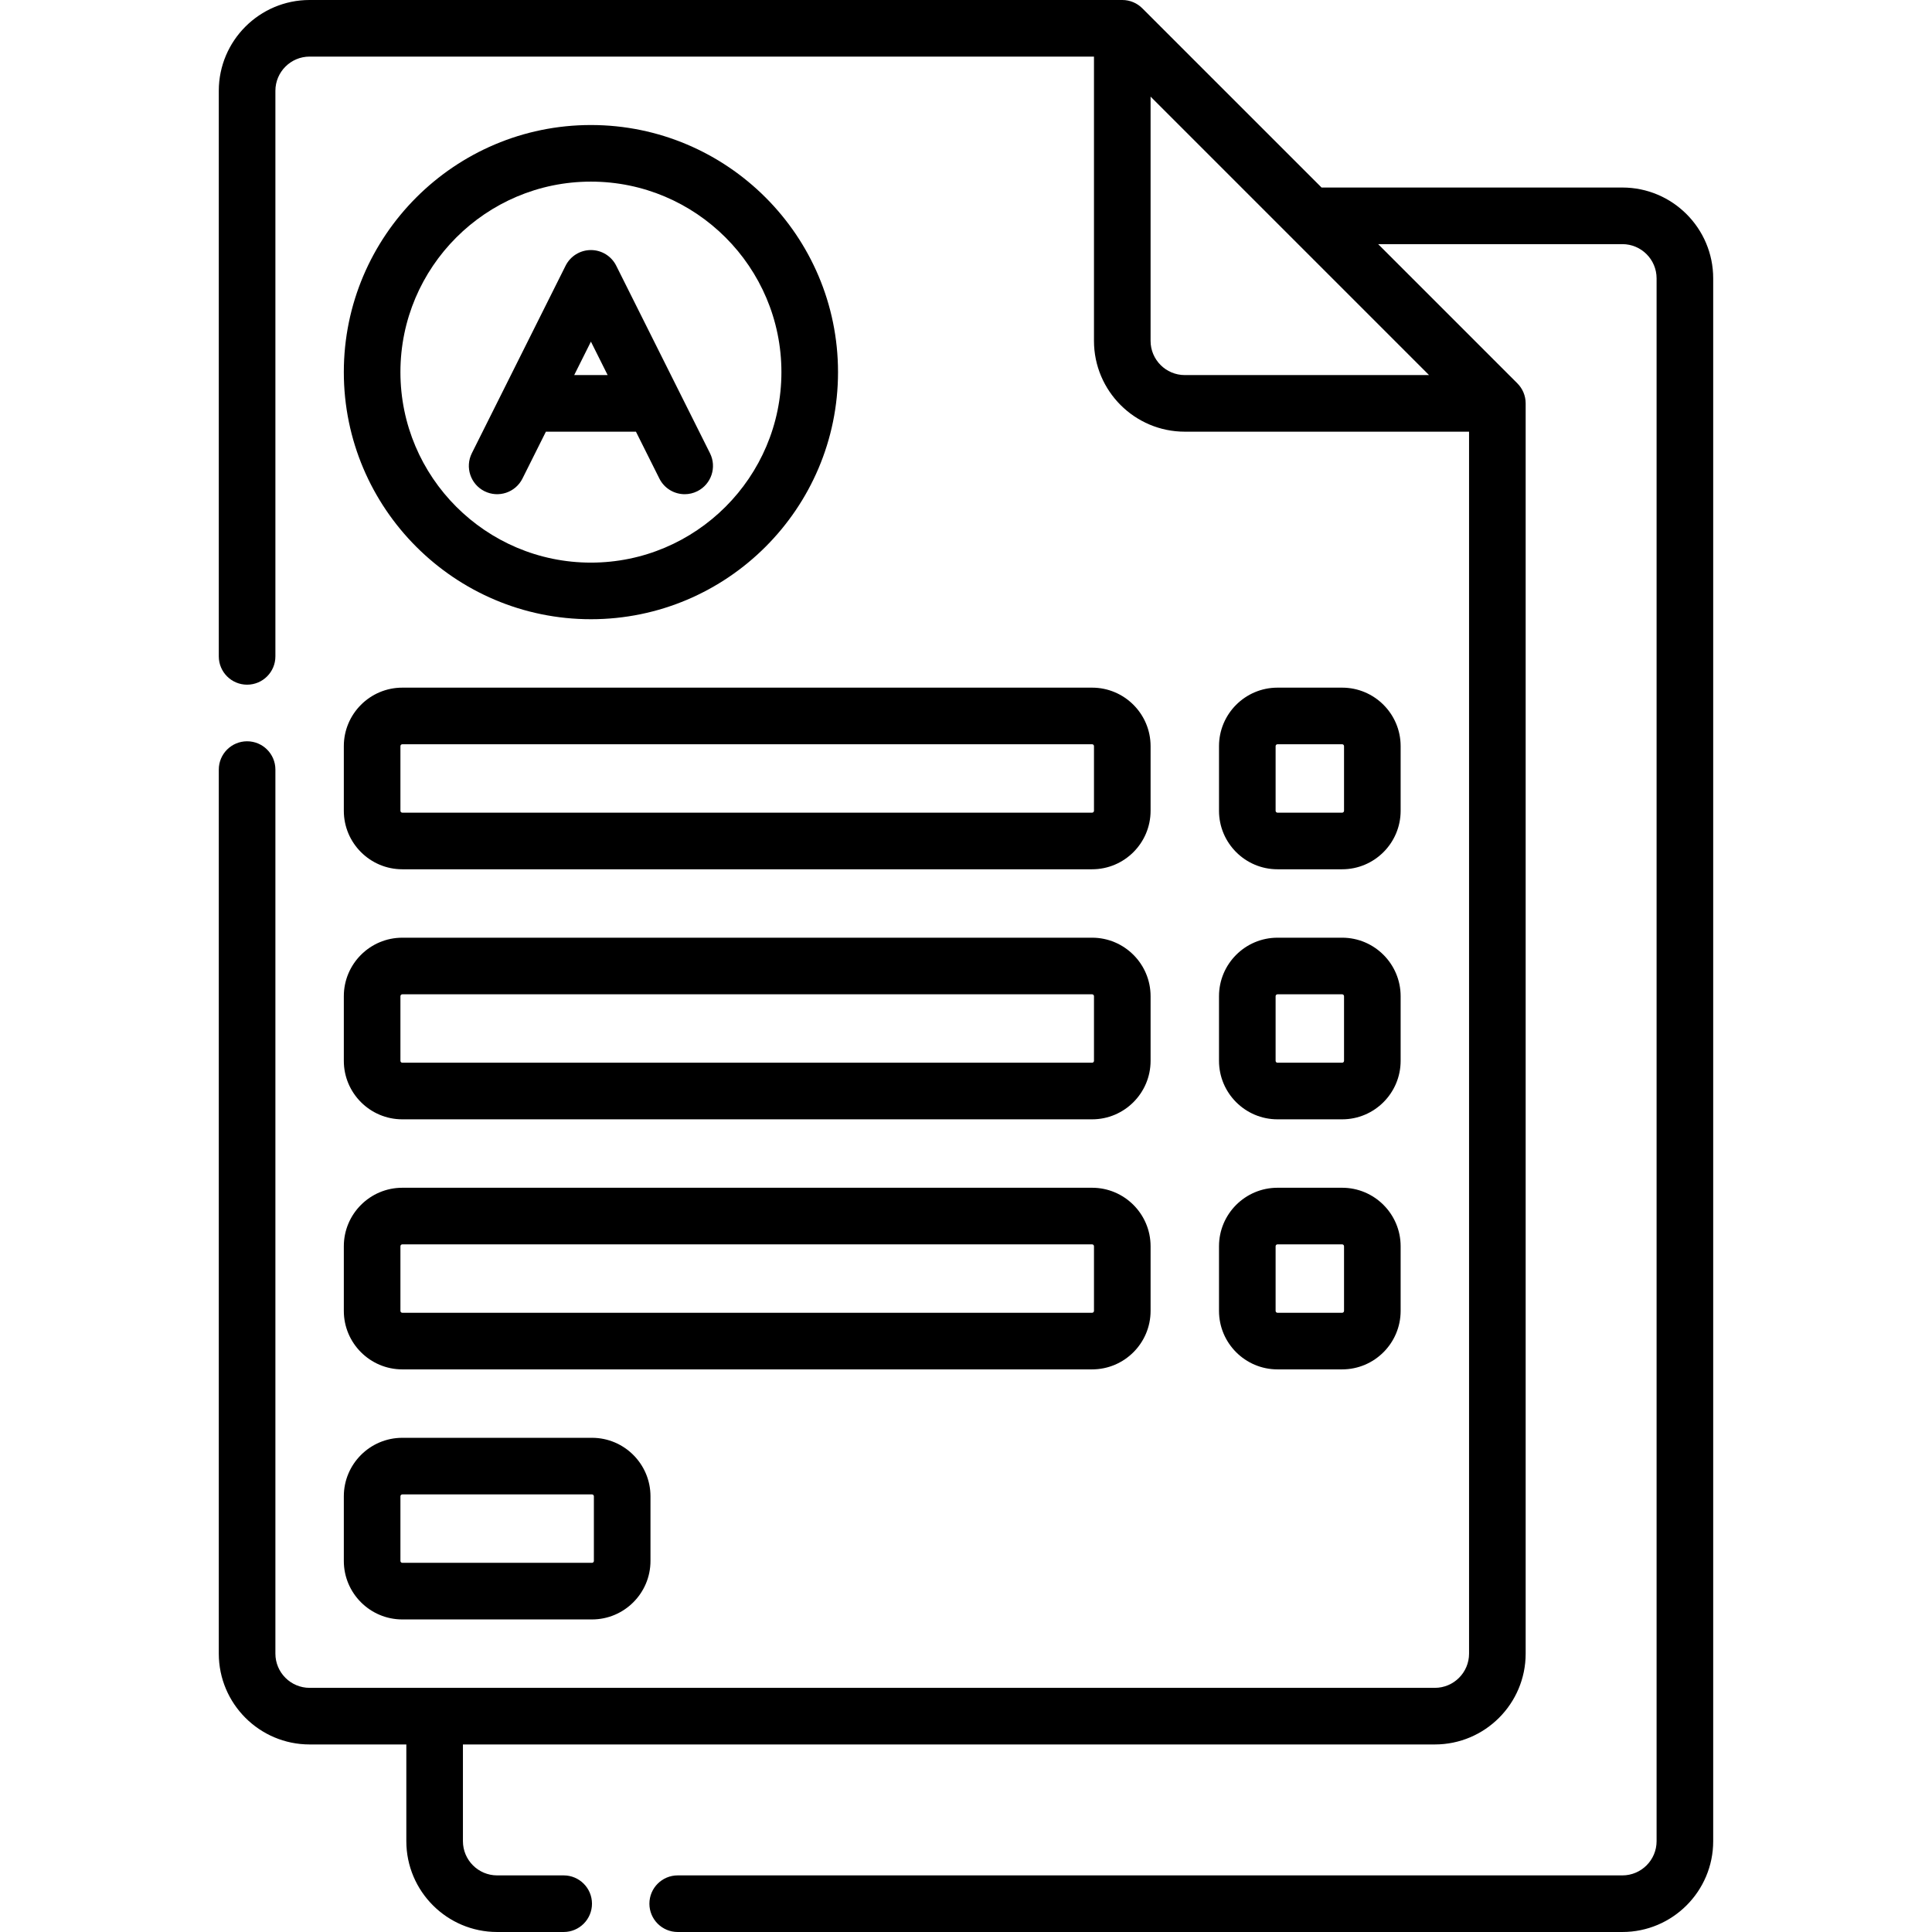
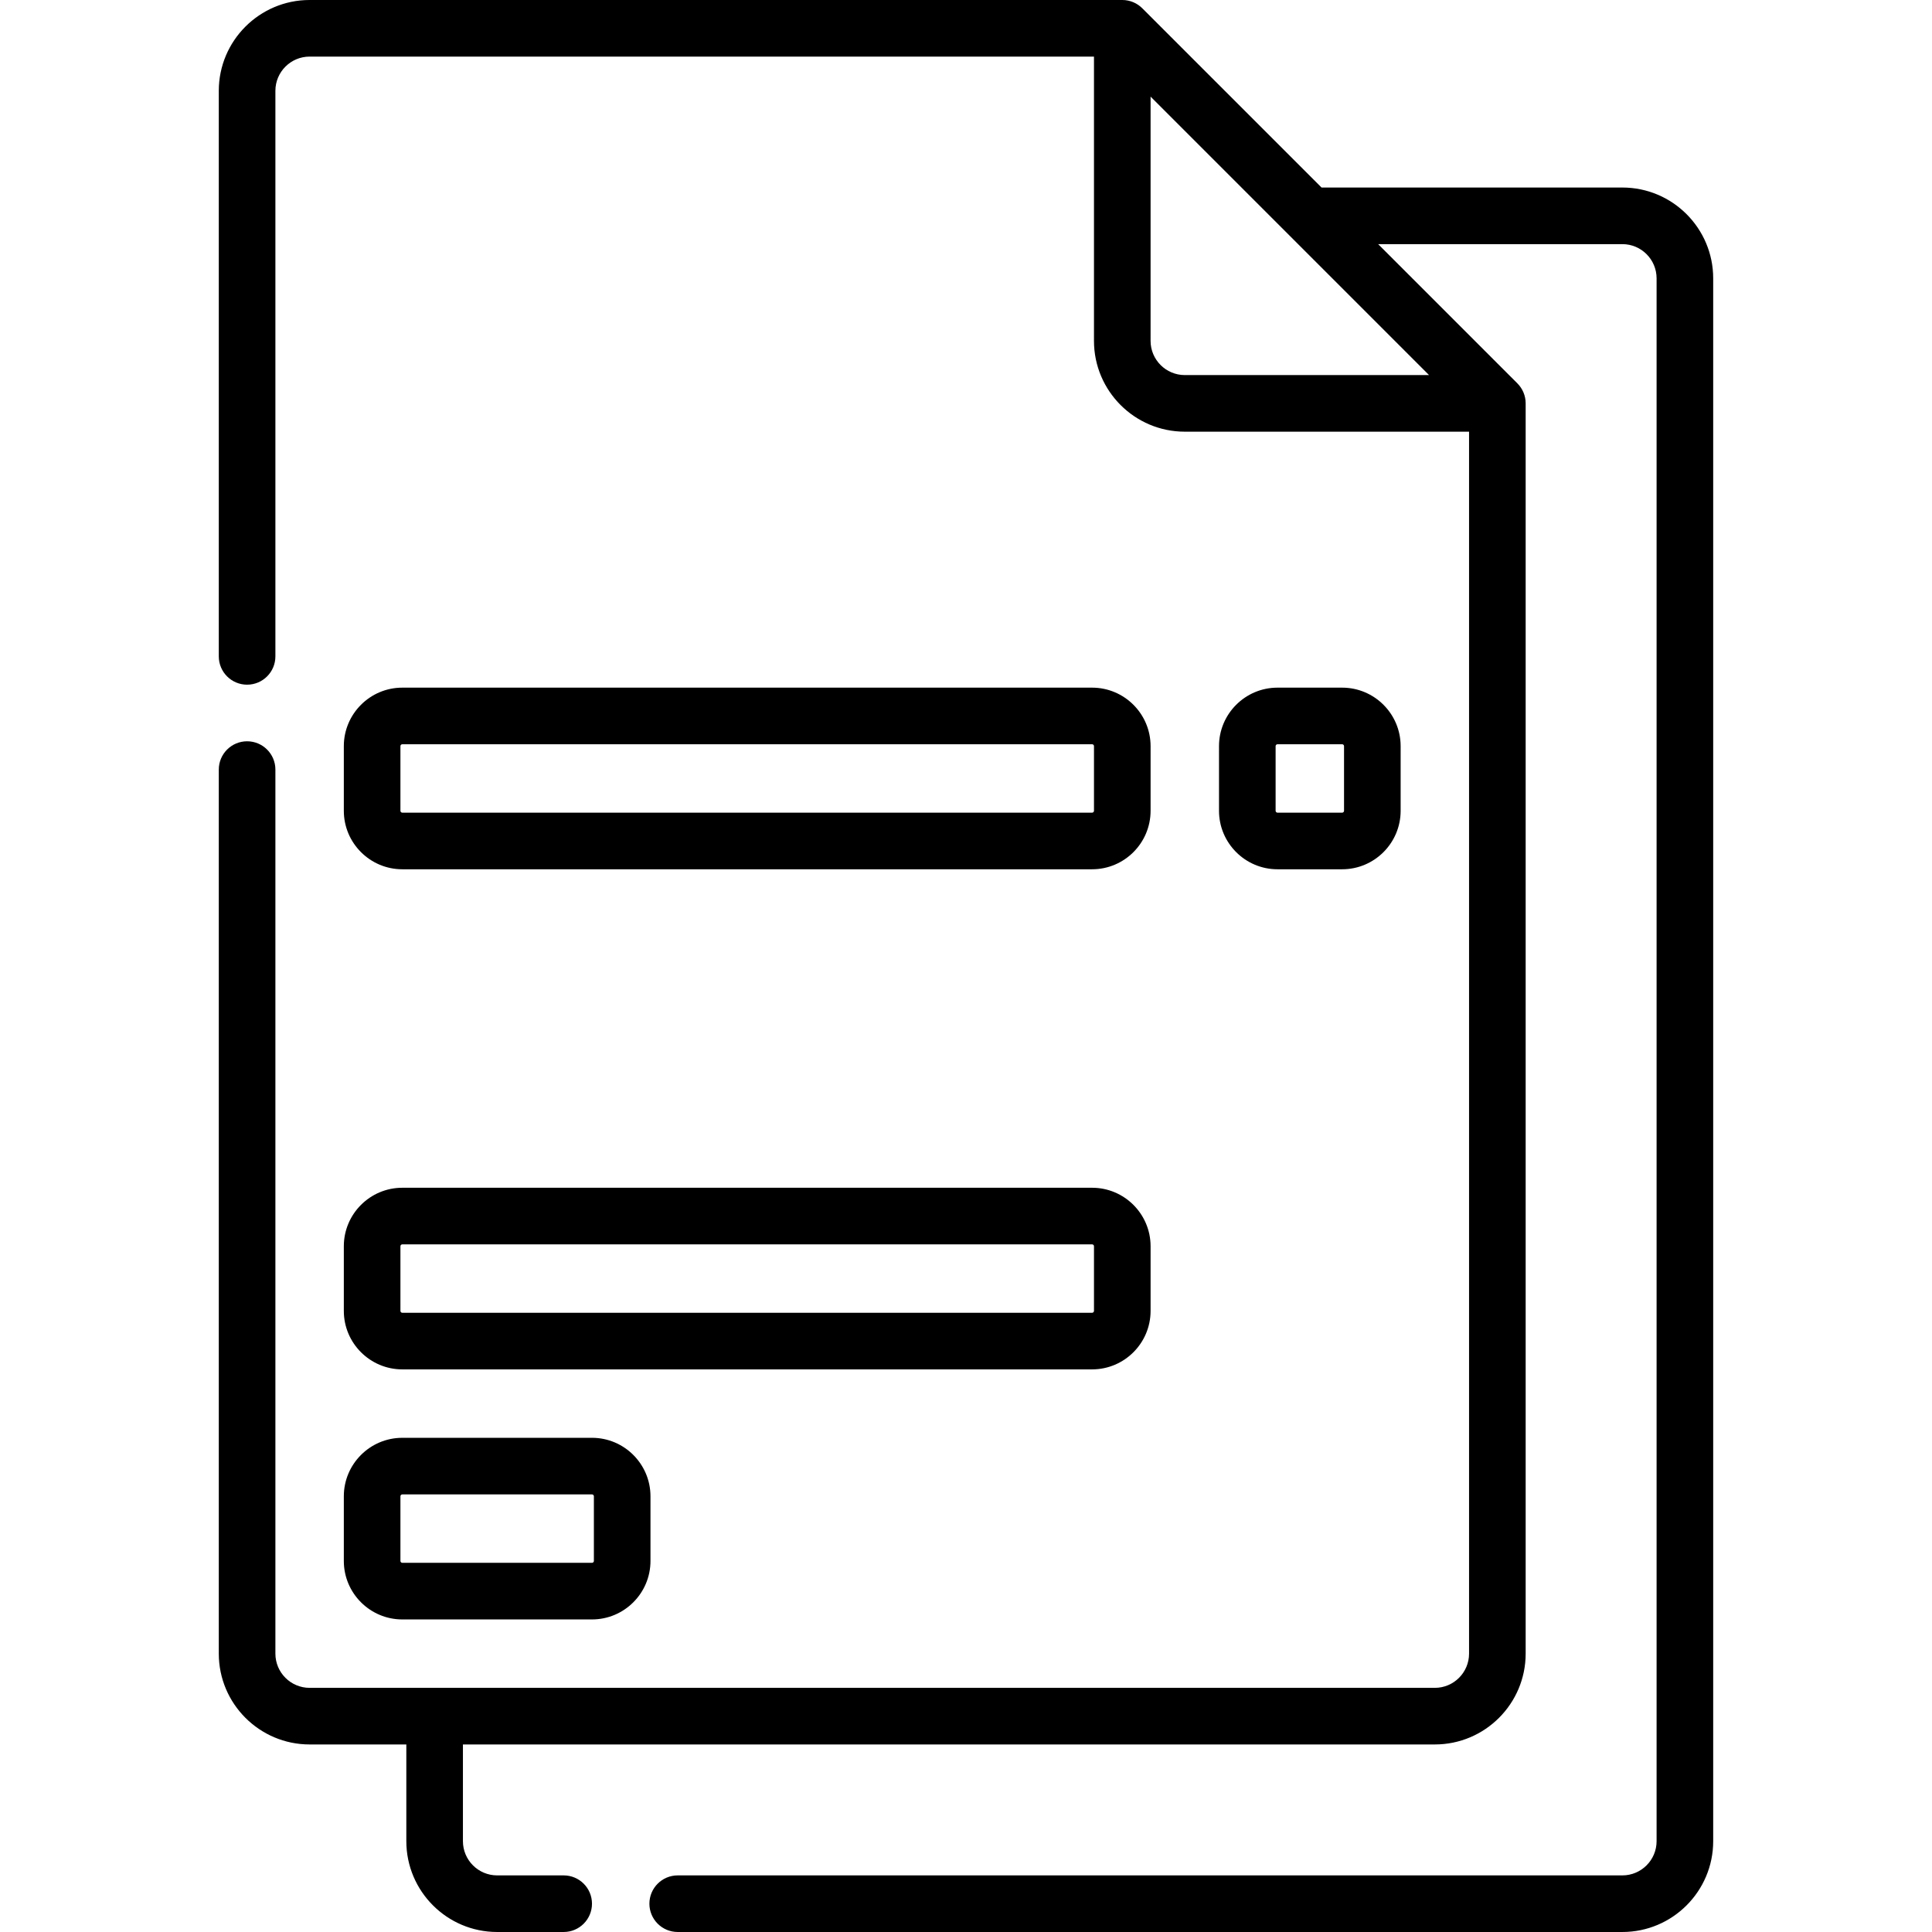
<svg xmlns="http://www.w3.org/2000/svg" id="Capa_1" enable-background="new 0 0 512 512" height="512" viewBox="0 0 512 512" width="512">
  <g>
    <path d="m429.95 49.7h-79.727l-47.502-47.502c-1.357-1.358-3.233-2.198-5.304-2.198h-215.367c-13.27 0-24.067 10.796-24.067 24.067v149.882c0 4.142 3.358 7.5 7.5 7.5s7.5-3.358 7.5-7.5v-149.882c0-5 4.067-9.067 9.066-9.067h207.867v75.334c0 13.27 10.796 24.066 24.067 24.066h75.333v323.833c0 4.999-4.067 9.066-9.067 9.066h-298.199c-4.999 0-9.066-4.067-9.066-9.066v-234.284c0-4.142-3.358-7.5-7.5-7.5s-7.5 3.358-7.5 7.5v234.285c0 13.271 10.796 24.066 24.066 24.066h25.633v25.633c0 13.271 10.796 24.067 24.067 24.067h17.633c4.142 0 7.5-3.358 7.5-7.5s-3.358-7.5-7.5-7.5h-17.633c-5 0-9.067-4.067-9.067-9.067v-25.633h257.567c13.271 0 24.067-10.796 24.067-24.066v-331.334c0-2.072-.84-3.947-2.198-5.304l-36.896-36.896h64.727c4.999 0 9.066 4.067 9.066 9.066v414.167c0 4.999-4.067 9.067-9.066 9.067h-250.35c-4.142 0-7.5 3.358-7.5 7.5s3.358 7.5 7.5 7.5h250.35c13.27 0 24.066-10.796 24.066-24.067v-414.166c.001-13.271-10.796-24.067-24.066-24.067zm-115.967 49.7c-5 0-9.067-4.067-9.067-9.066v-64.728l36.894 36.894c.003.002.005.005.008.008l36.892 36.892z" />
    <path d="m91.117 214.867c0 8.547 6.953 15.5 15.5 15.5h182.8c8.547 0 15.5-6.953 15.5-15.5v-17.133c0-8.547-6.953-15.5-15.5-15.5h-182.8c-8.547 0-15.5 6.953-15.5 15.5zm15-17.134c0-.276.224-.5.5-.5h182.8c.276 0 .5.224.5.5v17.133c0 .276-.224.5-.5.5h-182.8c-.276 0-.5-.224-.5-.5z" />
    <path d="m338.55 230.367h17.133c8.547 0 15.5-6.953 15.5-15.5v-17.133c0-8.547-6.953-15.5-15.5-15.5h-17.133c-8.547 0-15.5 6.953-15.5 15.5v17.133c0 8.547 6.953 15.5 15.5 15.5zm-.5-32.634c0-.276.224-.5.5-.5h17.133c.276 0 .5.224.5.5v17.133c0 .276-.224.5-.5.5h-17.133c-.276 0-.5-.224-.5-.5z" />
-     <path d="m91.117 281.133c0 8.547 6.953 15.5 15.5 15.5h182.8c8.547 0 15.5-6.953 15.5-15.5v-17.133c0-8.547-6.953-15.5-15.5-15.5h-182.8c-8.547 0-15.5 6.953-15.5 15.5zm15-17.133c0-.276.224-.5.5-.5h182.8c.276 0 .5.224.5.5v17.133c0 .276-.224.5-.5.5h-182.8c-.276 0-.5-.224-.5-.5z" />
-     <path d="m323.05 281.133c0 8.547 6.953 15.5 15.5 15.5h17.133c8.547 0 15.5-6.953 15.5-15.5v-17.133c0-8.547-6.953-15.5-15.5-15.5h-17.133c-8.547 0-15.5 6.953-15.5 15.5zm15-17.133c0-.276.224-.5.5-.5h17.133c.276 0 .5.224.5.5v17.133c0 .276-.224.5-.5.5h-17.133c-.276 0-.5-.224-.5-.5z" />
    <path d="m91.117 347.4c0 8.547 6.953 15.5 15.5 15.5h182.8c8.547 0 15.5-6.953 15.5-15.5v-17.133c0-8.547-6.953-15.5-15.5-15.5h-182.8c-8.547 0-15.5 6.953-15.5 15.5zm15-17.133c0-.276.224-.5.5-.5h182.8c.276 0 .5.224.5.5v17.133c0 .276-.224.5-.5.5h-182.8c-.276 0-.5-.224-.5-.5z" />
-     <path d="m323.05 347.4c0 8.547 6.953 15.5 15.5 15.5h17.133c8.547 0 15.5-6.953 15.5-15.5v-17.133c0-8.547-6.953-15.5-15.5-15.5h-17.133c-8.547 0-15.5 6.953-15.5 15.5zm15-17.133c0-.276.224-.5.5-.5h17.133c.276 0 .5.224.5.5v17.133c0 .276-.224.5-.5.5h-17.133c-.276 0-.5-.224-.5-.5z" />
    <path d="m91.117 413.667c0 8.547 6.953 15.5 15.5 15.5h50.267c8.547 0 15.5-6.953 15.5-15.5v-17.133c0-8.547-6.953-15.5-15.5-15.5h-50.267c-8.547 0-15.5 6.953-15.5 15.5zm15-17.134c0-.276.224-.5.5-.5h50.267c.276 0 .5.224.5.5v17.133c0 .276-.224.5-.5.5h-50.267c-.276 0-.5-.224-.5-.5z" />
-     <path d="m156.6 164.1c36.108 0 65.483-29.376 65.483-65.483s-29.375-65.484-65.483-65.484-65.483 29.376-65.483 65.484 29.375 65.483 65.483 65.483zm0-115.967c27.836 0 50.483 22.647 50.483 50.483s-22.646 50.484-50.483 50.484-50.483-22.647-50.483-50.483 22.647-50.484 50.483-50.484z" />
-     <path d="m128.396 130.175c3.706 1.854 8.21.35 10.062-3.354l6.21-12.421h23.863l6.21 12.421c1.314 2.628 3.962 4.148 6.714 4.148 1.127 0 2.271-.255 3.348-.794 3.705-1.852 5.206-6.357 3.354-10.062l-24.85-49.7c-1.27-2.541-3.867-4.146-6.708-4.146s-5.438 1.605-6.708 4.146l-24.85 49.7c-1.851 3.704-.35 8.21 3.355 10.062zm32.636-30.775h-8.863l4.431-8.863z" />
  </g>
</svg>